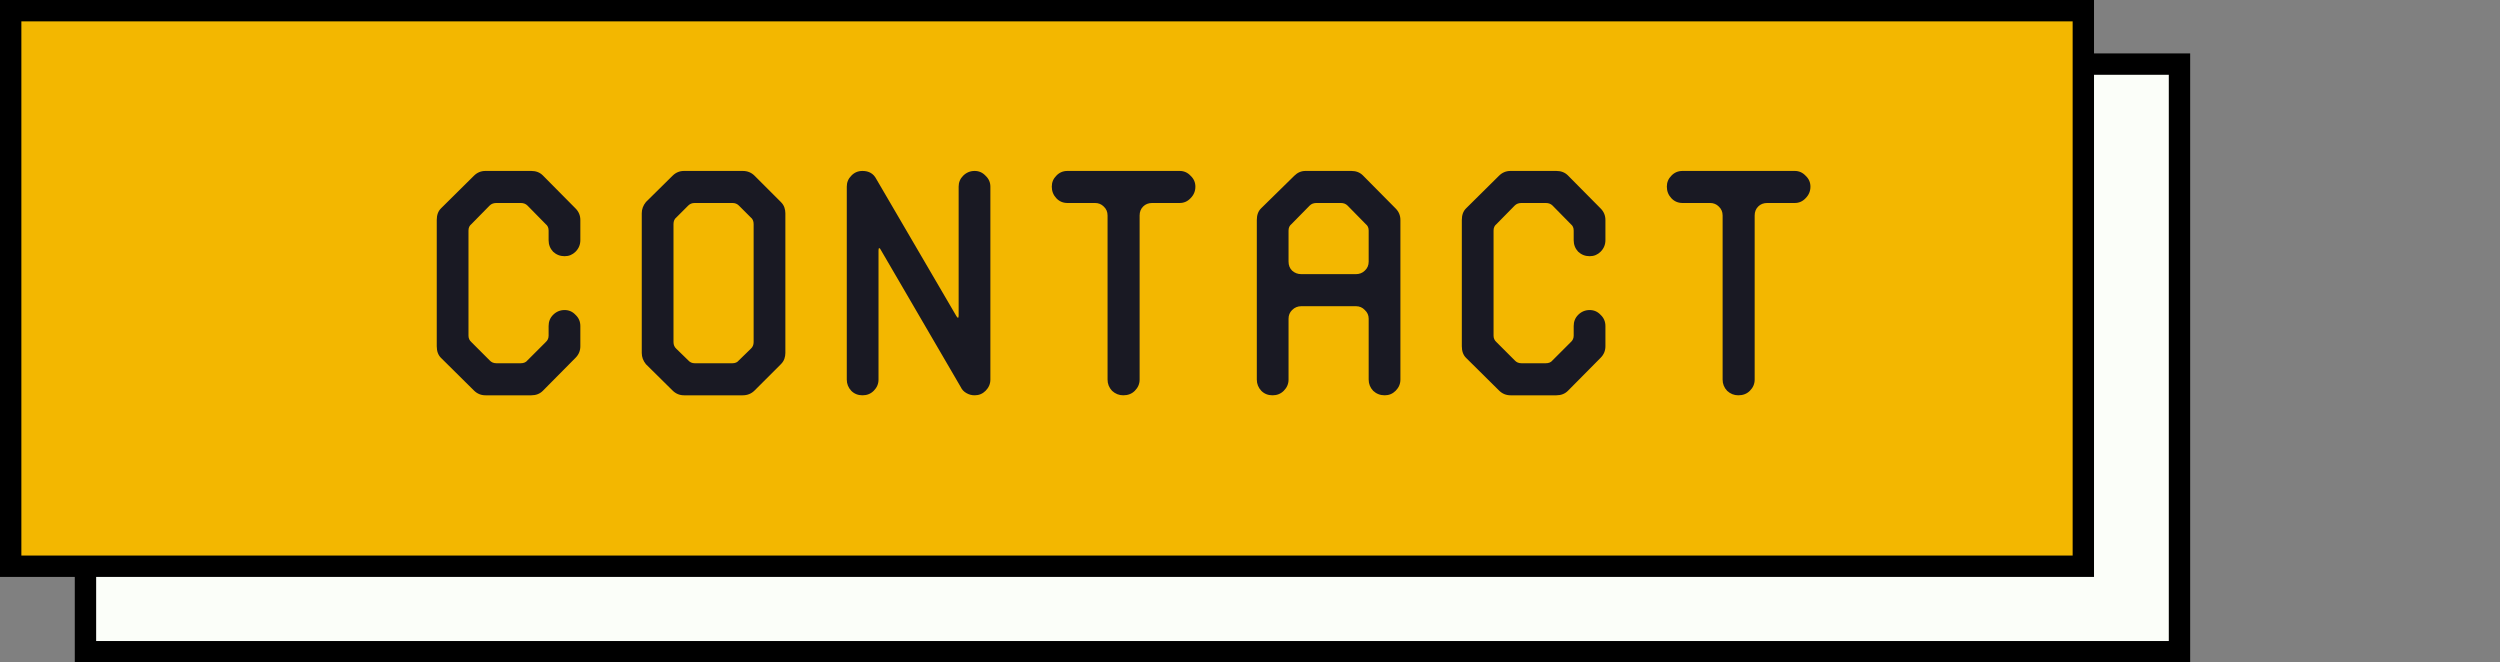
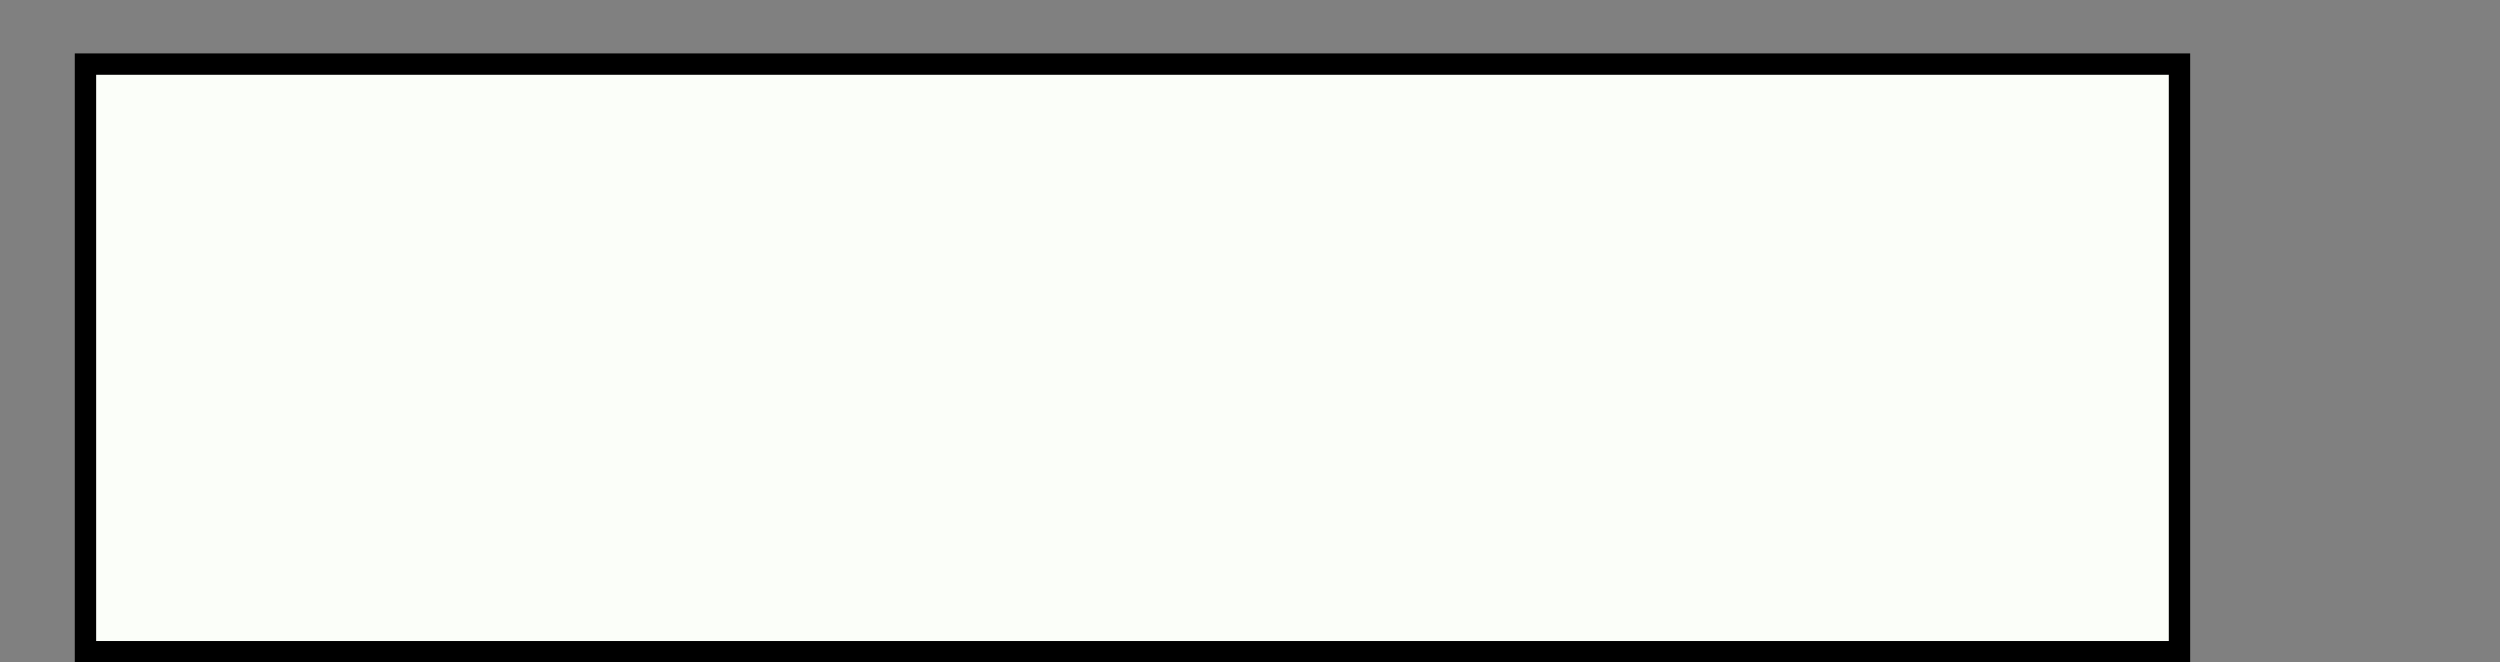
<svg xmlns="http://www.w3.org/2000/svg" width="234" height="62" viewBox="0 0 234 62" fill="none">
  <rect x="0" y="0" width="234" height="62" fill="#808080" stroke="none" />
  <rect x="8" y="6" width="196" height="55" fill="#FBFEF9" stroke="black" stroke-width="2" />
-   <rect x="1" y="1" width="194" height="52" fill="#F3B700" stroke="black" stroke-width="2" />
-   <path d="M43.85 31.42C43.85 31.66 43.94 31.86 44.12 32.02L45.83 33.73C45.99 33.91 46.2 34 46.46 34H48.74C49.02 34 49.23 33.91 49.37 33.73L51.08 32.02C51.26 31.86 51.35 31.66 51.35 31.42V30.52C51.35 30.1 51.49 29.75 51.77 29.47C52.07 29.17 52.43 29.02 52.85 29.02C53.25 29.02 53.59 29.17 53.87 29.47C54.17 29.75 54.32 30.1 54.32 30.52V32.41C54.32 32.83 54.17 33.19 53.87 33.49L50.81 36.58C50.53 36.86 50.17 37 49.73 37H45.44C45.02 37 44.66 36.85 44.36 36.55L41.27 33.49C41.01 33.23 40.88 32.87 40.88 32.41V20.59C40.88 20.13 41.01 19.77 41.27 19.51L44.36 16.45C44.66 16.15 45.02 16 45.44 16H49.73C50.17 16 50.53 16.14 50.81 16.42L53.87 19.51C54.17 19.81 54.32 20.17 54.32 20.59V22.48C54.32 22.9 54.17 23.26 53.87 23.56C53.59 23.84 53.25 23.98 52.85 23.98C52.43 23.98 52.07 23.84 51.77 23.56C51.49 23.26 51.35 22.9 51.35 22.48V21.58C51.35 21.32 51.26 21.12 51.08 20.98L49.37 19.24C49.21 19.08 49 19 48.74 19H46.46C46.2 19 45.99 19.08 45.83 19.24L44.12 20.98C43.94 21.12 43.85 21.32 43.85 21.58V31.42ZM73.09 18.91C73.249 19.07 73.359 19.24 73.419 19.42C73.48 19.6 73.51 19.78 73.51 19.96V33.04C73.51 33.22 73.48 33.4 73.419 33.58C73.359 33.76 73.249 33.93 73.09 34.09L70.629 36.55C70.329 36.85 69.96 37 69.519 37H64.029C63.609 37 63.249 36.85 62.95 36.55L60.459 34.09C60.2 33.77 60.069 33.42 60.069 33.04V19.96C60.069 19.58 60.2 19.23 60.459 18.91L62.95 16.45C63.249 16.15 63.609 16 64.029 16H69.519C69.96 16 70.329 16.15 70.629 16.45L73.09 18.91ZM70.269 32.65C70.45 32.49 70.54 32.28 70.54 32.02V20.98C70.54 20.7 70.45 20.49 70.269 20.35L69.159 19.24C68.999 19.08 68.799 19 68.559 19H65.019C64.779 19 64.579 19.08 64.419 19.24L63.309 20.35C63.13 20.49 63.039 20.7 63.039 20.98V32.02C63.039 32.28 63.13 32.49 63.309 32.65L64.419 33.73C64.579 33.91 64.779 34 65.019 34H68.559C68.82 34 69.019 33.91 69.159 33.73L70.269 32.65ZM89.519 29.59C89.579 29.69 89.629 29.74 89.669 29.74C89.709 29.74 89.729 29.67 89.729 29.53V17.47C89.729 17.07 89.869 16.73 90.149 16.45C90.449 16.15 90.809 16 91.229 16C91.629 16 91.969 16.15 92.249 16.45C92.549 16.73 92.699 17.07 92.699 17.47V35.53C92.699 35.93 92.549 36.28 92.249 36.58C91.969 36.86 91.629 37 91.229 37C90.949 37 90.689 36.93 90.449 36.79C90.209 36.65 90.039 36.47 89.939 36.25L82.439 23.38C82.399 23.28 82.349 23.23 82.289 23.23C82.249 23.23 82.229 23.3 82.229 23.44V35.53C82.229 35.93 82.079 36.28 81.779 36.58C81.499 36.86 81.149 37 80.729 37C80.309 37 79.959 36.86 79.679 36.58C79.399 36.28 79.259 35.93 79.259 35.53V17.47C79.259 17.07 79.399 16.73 79.679 16.45C79.959 16.15 80.309 16 80.729 16C81.329 16 81.759 16.25 82.019 16.75L89.519 29.59ZM106.668 35.53C106.668 35.93 106.518 36.28 106.218 36.58C105.938 36.86 105.578 37 105.138 37C104.738 37 104.388 36.86 104.088 36.58C103.808 36.28 103.668 35.93 103.668 35.53V20.17C103.668 19.83 103.548 19.55 103.308 19.33C103.088 19.11 102.818 19 102.498 19H99.918C99.498 19 99.148 18.85 98.868 18.55C98.588 18.25 98.448 17.89 98.448 17.47C98.448 17.07 98.588 16.73 98.868 16.45C99.148 16.15 99.498 16 99.918 16H110.418C110.818 16 111.158 16.15 111.438 16.45C111.738 16.73 111.888 17.07 111.888 17.47C111.888 17.89 111.738 18.25 111.438 18.55C111.158 18.85 110.818 19 110.418 19H107.838C107.498 19 107.218 19.11 106.998 19.33C106.778 19.55 106.668 19.83 106.668 20.17V35.53ZM131.078 35.53C131.078 35.93 130.928 36.28 130.628 36.58C130.348 36.86 130.008 37 129.608 37C129.188 37 128.828 36.86 128.528 36.58C128.248 36.28 128.108 35.93 128.108 35.53V29.83C128.108 29.51 127.988 29.24 127.748 29.02C127.528 28.78 127.248 28.66 126.908 28.66H121.808C121.468 28.66 121.178 28.78 120.938 29.02C120.718 29.24 120.608 29.51 120.608 29.83V35.53C120.608 35.93 120.458 36.28 120.158 36.58C119.878 36.86 119.528 37 119.108 37C118.688 37 118.338 36.86 118.058 36.58C117.778 36.28 117.638 35.93 117.638 35.53V20.59C117.638 20.13 117.768 19.77 118.028 19.51L121.148 16.45C121.448 16.15 121.798 16 122.198 16H126.488C126.928 16 127.288 16.14 127.568 16.42L130.628 19.51C130.928 19.81 131.078 20.17 131.078 20.59V35.53ZM128.108 21.58C128.108 21.32 128.018 21.12 127.838 20.98L126.128 19.24C125.968 19.08 125.758 19 125.498 19H123.218C122.958 19 122.748 19.08 122.588 19.24L120.878 20.98C120.698 21.12 120.608 21.32 120.608 21.58V24.49C120.608 24.83 120.718 25.11 120.938 25.33C121.178 25.55 121.468 25.66 121.808 25.66H126.908C127.248 25.66 127.528 25.55 127.748 25.33C127.988 25.11 128.108 24.83 128.108 24.49V21.58ZM139.797 31.42C139.797 31.66 139.887 31.86 140.067 32.02L141.777 33.73C141.937 33.91 142.147 34 142.407 34H144.687C144.967 34 145.177 33.91 145.317 33.73L147.027 32.02C147.207 31.86 147.297 31.66 147.297 31.42V30.52C147.297 30.1 147.437 29.75 147.717 29.47C148.017 29.17 148.377 29.02 148.797 29.02C149.197 29.02 149.537 29.17 149.817 29.47C150.117 29.75 150.267 30.1 150.267 30.52V32.41C150.267 32.83 150.117 33.19 149.817 33.49L146.757 36.58C146.477 36.86 146.117 37 145.677 37H141.387C140.967 37 140.607 36.85 140.307 36.55L137.217 33.49C136.957 33.23 136.827 32.87 136.827 32.41V20.59C136.827 20.13 136.957 19.77 137.217 19.51L140.307 16.45C140.607 16.15 140.967 16 141.387 16H145.677C146.117 16 146.477 16.14 146.757 16.42L149.817 19.51C150.117 19.81 150.267 20.17 150.267 20.59V22.48C150.267 22.9 150.117 23.26 149.817 23.56C149.537 23.84 149.197 23.98 148.797 23.98C148.377 23.98 148.017 23.84 147.717 23.56C147.437 23.26 147.297 22.9 147.297 22.48V21.58C147.297 21.32 147.207 21.12 147.027 20.98L145.317 19.24C145.157 19.08 144.947 19 144.687 19H142.407C142.147 19 141.937 19.08 141.777 19.24L140.067 20.98C139.887 21.12 139.797 21.32 139.797 21.58V31.42ZM164.237 35.53C164.237 35.93 164.087 36.28 163.787 36.58C163.507 36.86 163.147 37 162.707 37C162.307 37 161.957 36.86 161.657 36.58C161.377 36.28 161.237 35.93 161.237 35.53V20.17C161.237 19.83 161.117 19.55 160.877 19.33C160.657 19.11 160.387 19 160.067 19H157.487C157.067 19 156.717 18.85 156.437 18.55C156.157 18.25 156.017 17.89 156.017 17.47C156.017 17.07 156.157 16.73 156.437 16.45C156.717 16.15 157.067 16 157.487 16H167.987C168.387 16 168.727 16.15 169.007 16.45C169.307 16.73 169.457 17.07 169.457 17.47C169.457 17.89 169.307 18.25 169.007 18.55C168.727 18.85 168.387 19 167.987 19H165.407C165.067 19 164.787 19.11 164.567 19.33C164.347 19.55 164.237 19.83 164.237 20.17V35.53Z" fill="#191923" />
</svg>